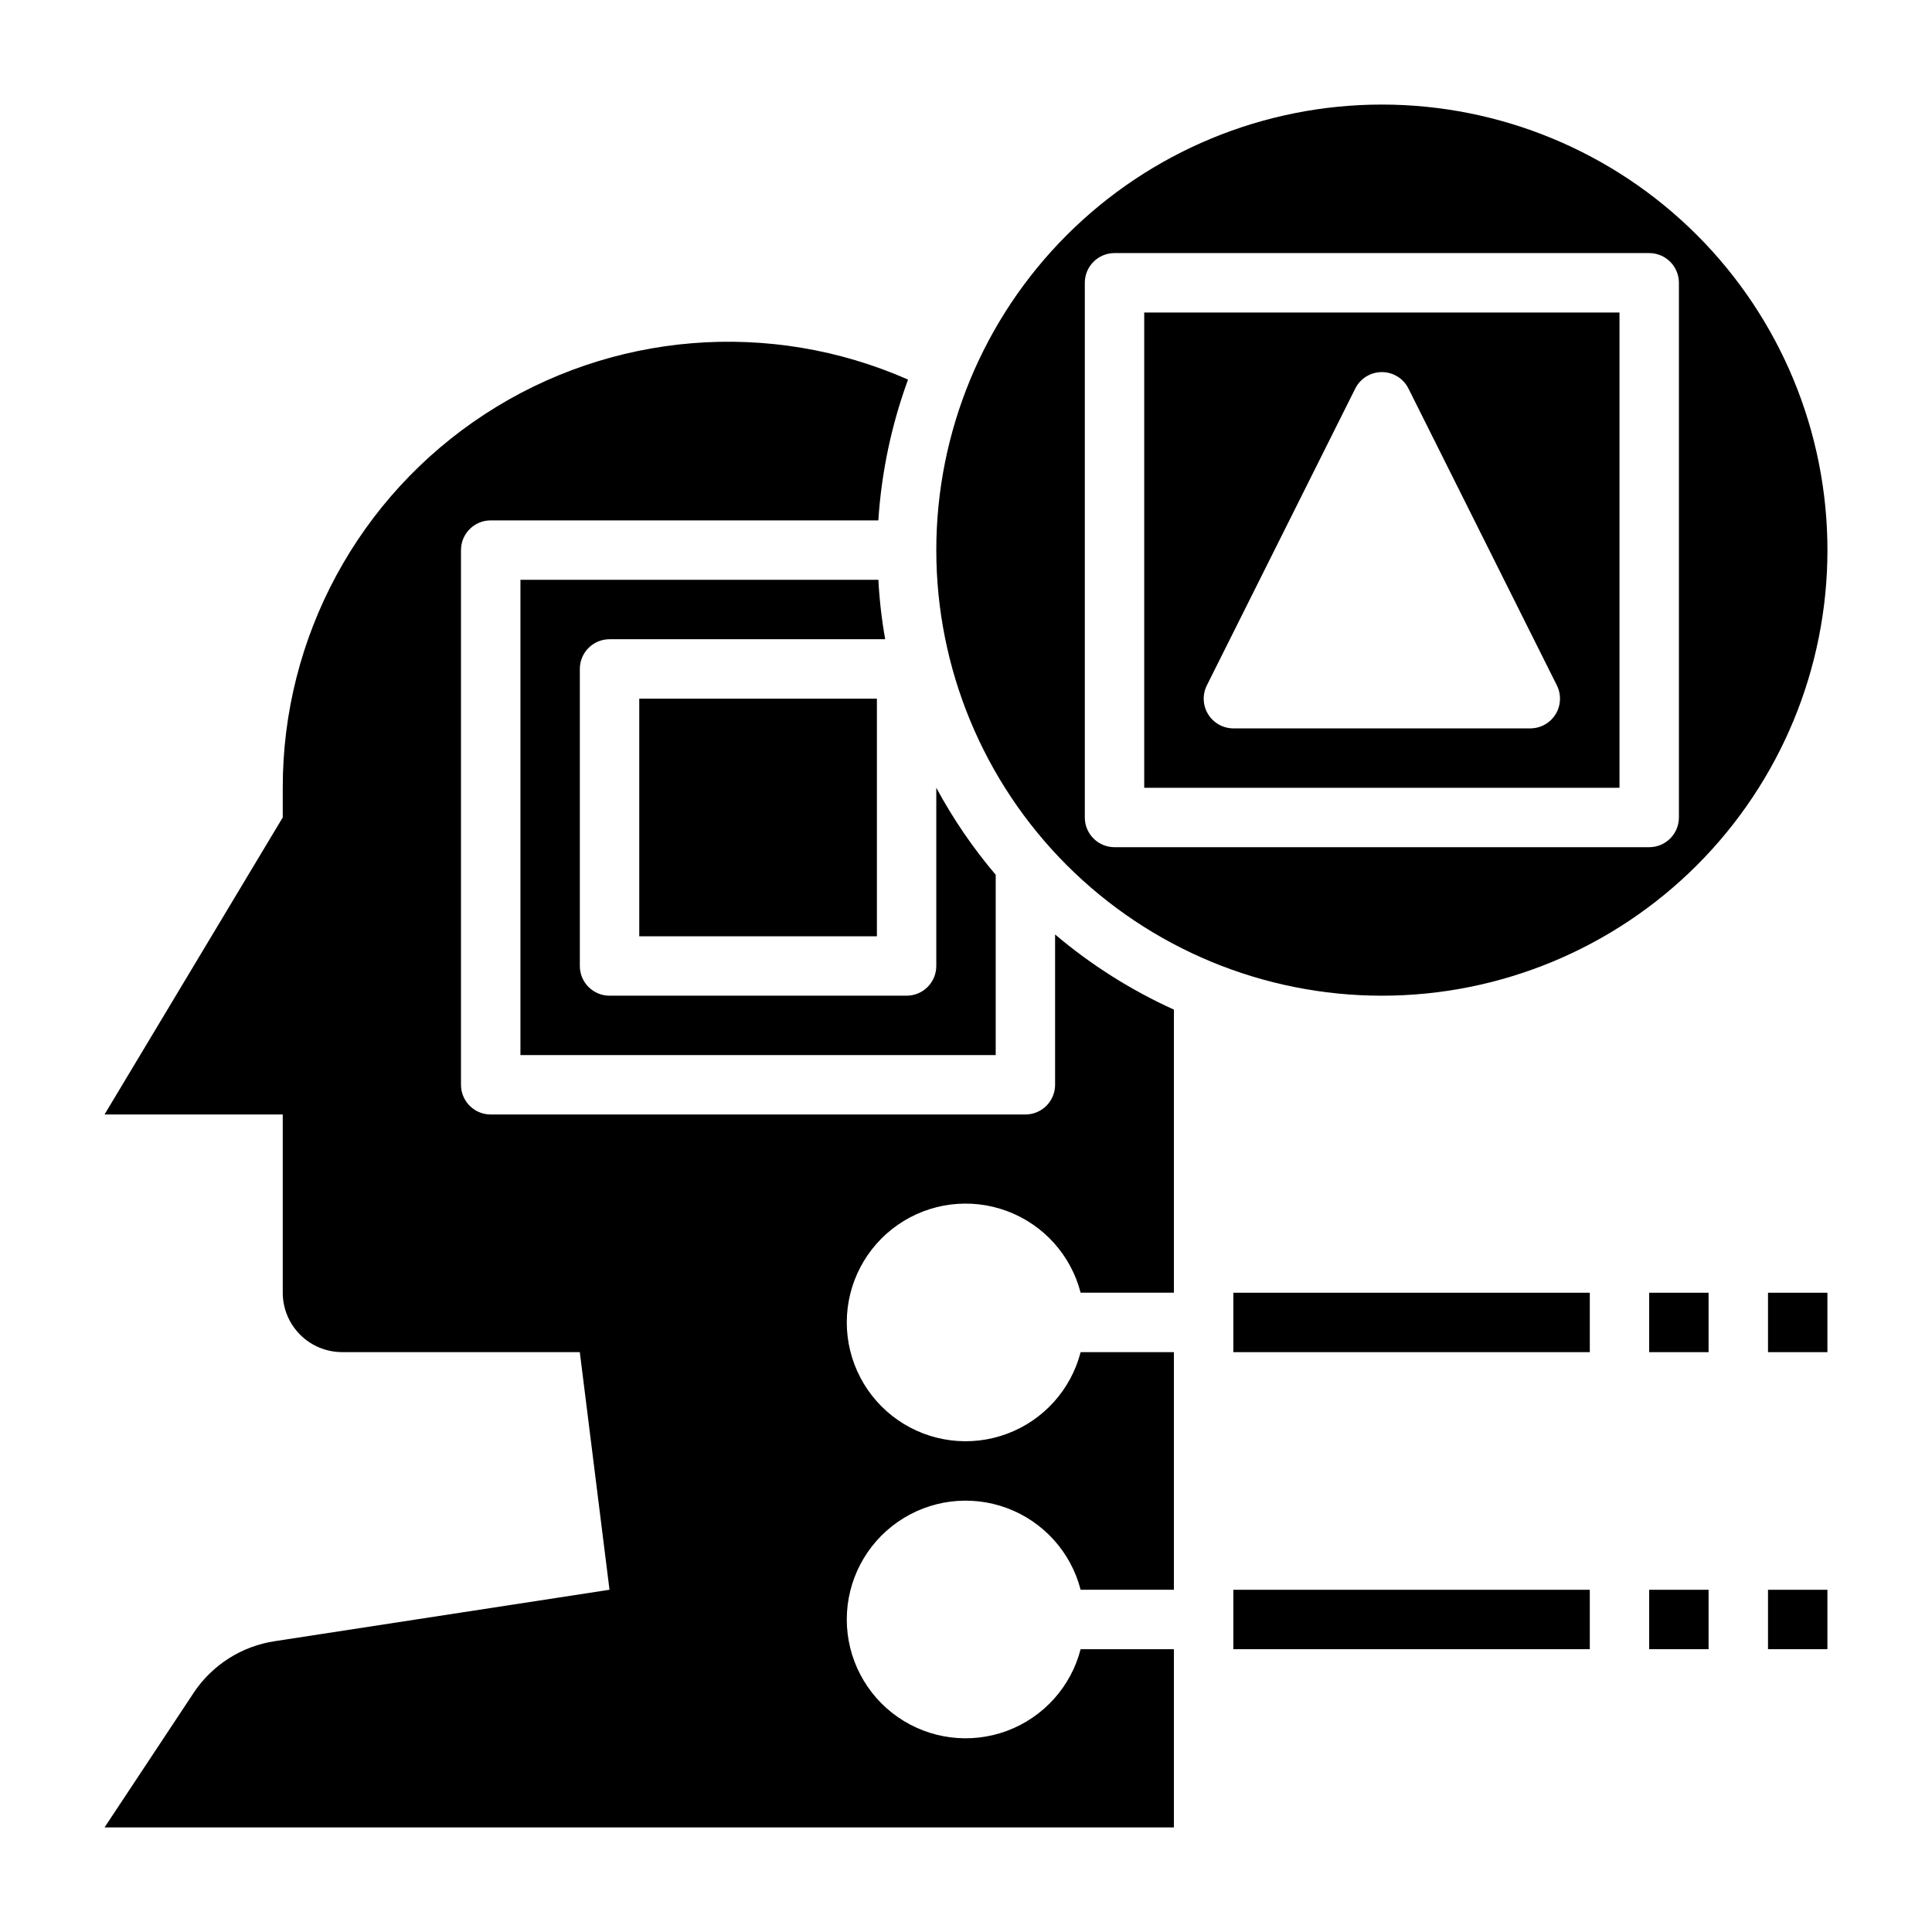
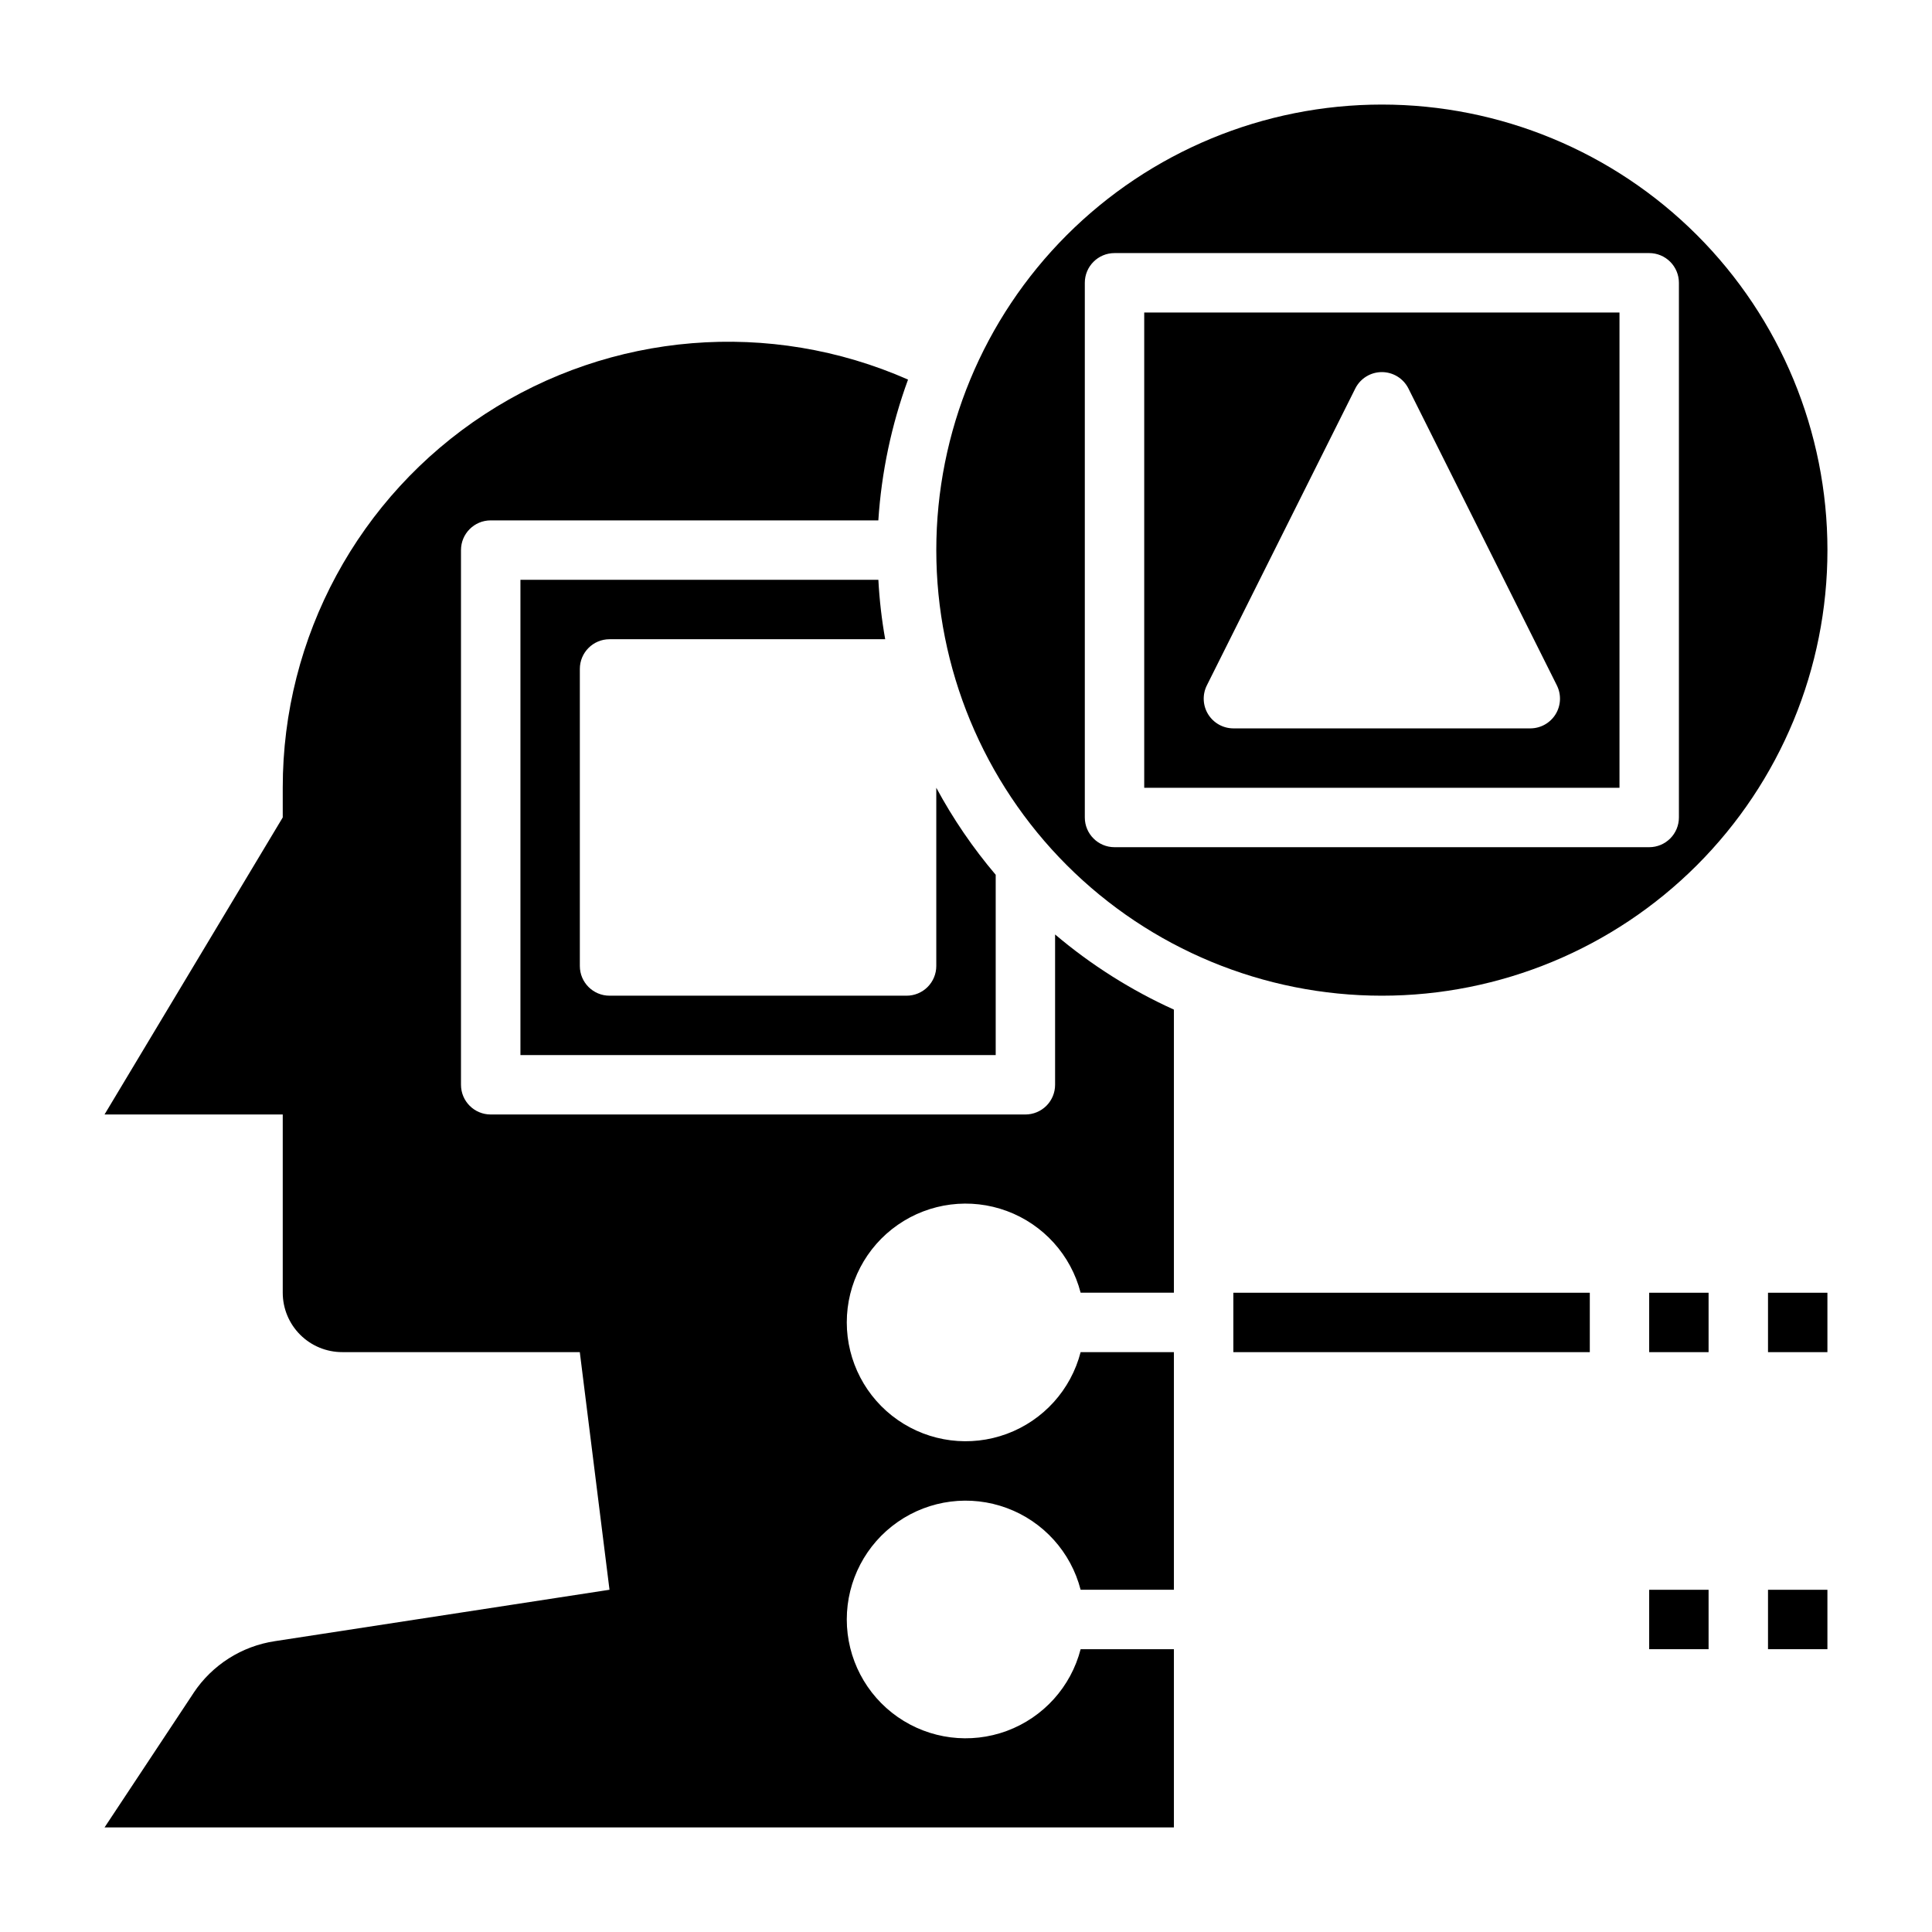
<svg xmlns="http://www.w3.org/2000/svg" fill="#000000" width="800px" height="800px" version="1.1" viewBox="144 144 512 512">
  <g>
    <path d="m612.54 486.59h15.742v15.742h-15.742z" />
    <path d="m612.54 565.31h15.742v15.742h-15.742z" />
    <path d="m581.05 486.59h15.742v15.742h-15.742z" />
    <path d="m581.05 565.31h15.742v15.742h-15.742z" />
    <path d="m470.85 486.59h94.465v15.742h-94.465z" />
-     <path d="m470.85 565.31h94.465v15.742h-94.465z" />
    <path d="m376.78 297.66h-94.859v125.95h125.95v-47.781c-6.039-7.117-11.316-14.848-15.746-23.066v47.234c0 2.086-0.828 4.09-2.305 5.566-1.477 1.477-3.477 2.305-5.566 2.305h-78.719c-4.348 0-7.871-3.523-7.871-7.871v-78.723c0-4.348 3.523-7.871 7.871-7.871h73.051c-0.926-5.207-1.531-10.465-1.809-15.742z" />
    <path d="m447.23 352.77h125.95v-125.95h-125.95zm16.609-27.16 39.359-78.719c1.348-2.629 4.055-4.281 7.008-4.281s5.66 1.652 7.008 4.281l39.359 78.719v0.004c1.227 2.434 1.105 5.332-0.32 7.66-1.43 2.324-3.957 3.746-6.688 3.754h-78.719c-2.731-0.008-5.258-1.43-6.688-3.754-1.426-2.328-1.547-5.227-0.32-7.66z" />
    <path d="m510.21 171.71c-31.316 0-61.352 12.441-83.496 34.582-22.145 22.145-34.586 52.18-34.586 83.496 0 31.316 12.441 61.352 34.586 83.496 22.145 22.145 52.18 34.586 83.496 34.586 31.316 0 61.352-12.441 83.496-34.586 22.145-22.145 34.586-52.18 34.586-83.496 0-31.316-12.441-61.352-34.586-83.496-22.145-22.141-52.18-34.582-83.496-34.582zm78.719 188.93c0 2.09-0.828 4.09-2.305 5.566-1.477 1.477-3.477 2.309-5.566 2.309h-141.7c-4.348 0-7.871-3.527-7.871-7.875v-141.7c0-4.348 3.523-7.871 7.871-7.871h141.7c2.09 0 4.09 0.828 5.566 2.305 1.477 1.477 2.305 3.481 2.305 5.566z" />
    <path d="m195.32 592.62-23.613 35.664h283.39v-47.234h-24.719c-2.574 9.98-9.875 18.066-19.539 21.652-9.664 3.582-20.469 2.211-28.93-3.676-8.461-5.887-13.504-15.539-13.504-25.848s5.043-19.961 13.504-25.848c8.461-5.887 19.266-7.262 28.93-3.676 9.664 3.582 16.965 11.672 19.539 21.652h24.719v-62.977h-24.719c-2.574 9.98-9.875 18.066-19.539 21.648-9.664 3.586-20.469 2.215-28.93-3.672-8.461-5.887-13.504-15.543-13.504-25.852 0-10.305 5.043-19.961 13.504-25.848 8.461-5.887 19.266-7.258 28.93-3.672 9.664 3.582 16.965 11.668 19.539 21.648h24.719v-75.02c-11.367-5.148-21.965-11.852-31.488-19.918v39.836c0 2.086-0.828 4.09-2.305 5.566-1.477 1.473-3.477 2.305-5.566 2.305h-141.7c-4.348 0-7.871-3.523-7.871-7.871v-141.7c0-4.348 3.523-7.871 7.871-7.871h102.73c0.828-12.75 3.481-25.316 7.871-37.312-36.535-16.105-78.734-12.656-112.17 9.168-33.434 21.824-53.578 59.066-53.539 98.992v7.871l-47.23 78.723h47.23v47.23c0 4.176 1.66 8.18 4.613 11.133 2.953 2.953 6.957 4.613 11.133 4.613h62.977l7.871 62.977-88.641 13.617c-8.801 1.312-16.637 6.289-21.57 13.695z" />
-     <path d="m313.41 329.15h62.977v62.977h-62.977z" />
  </g>
</svg>